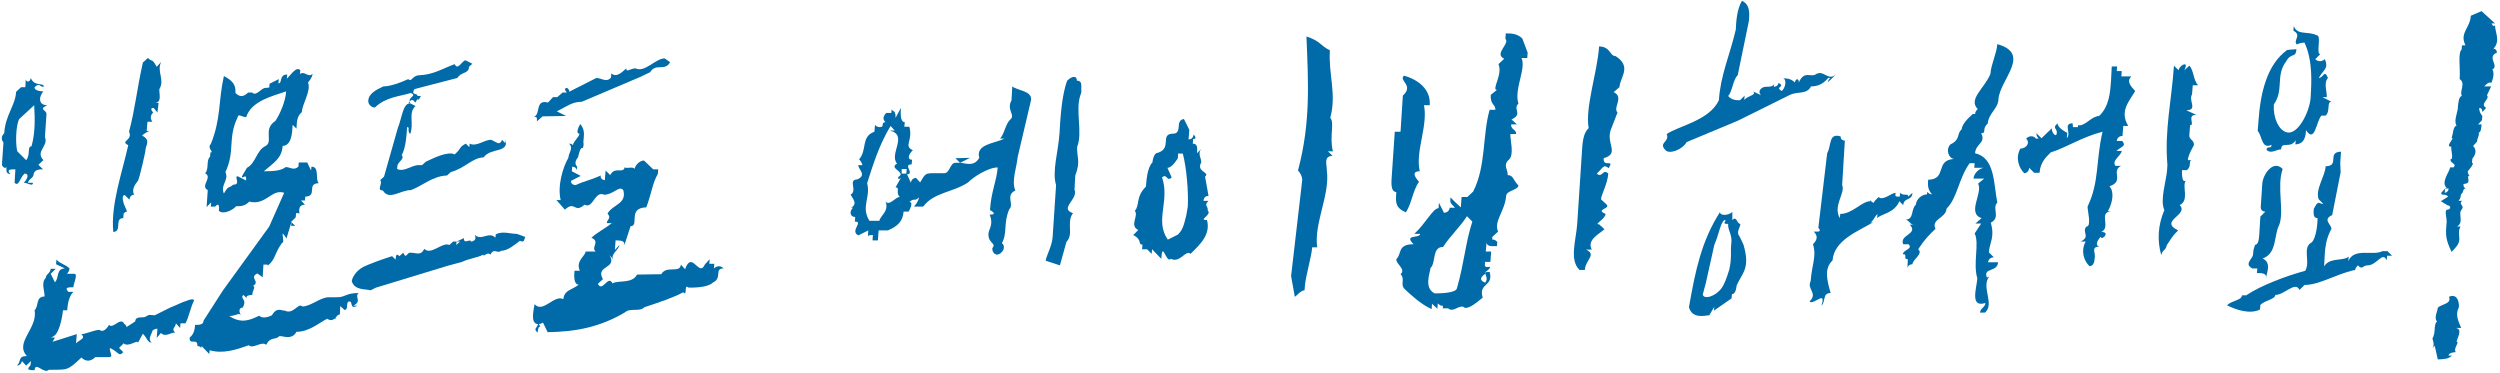
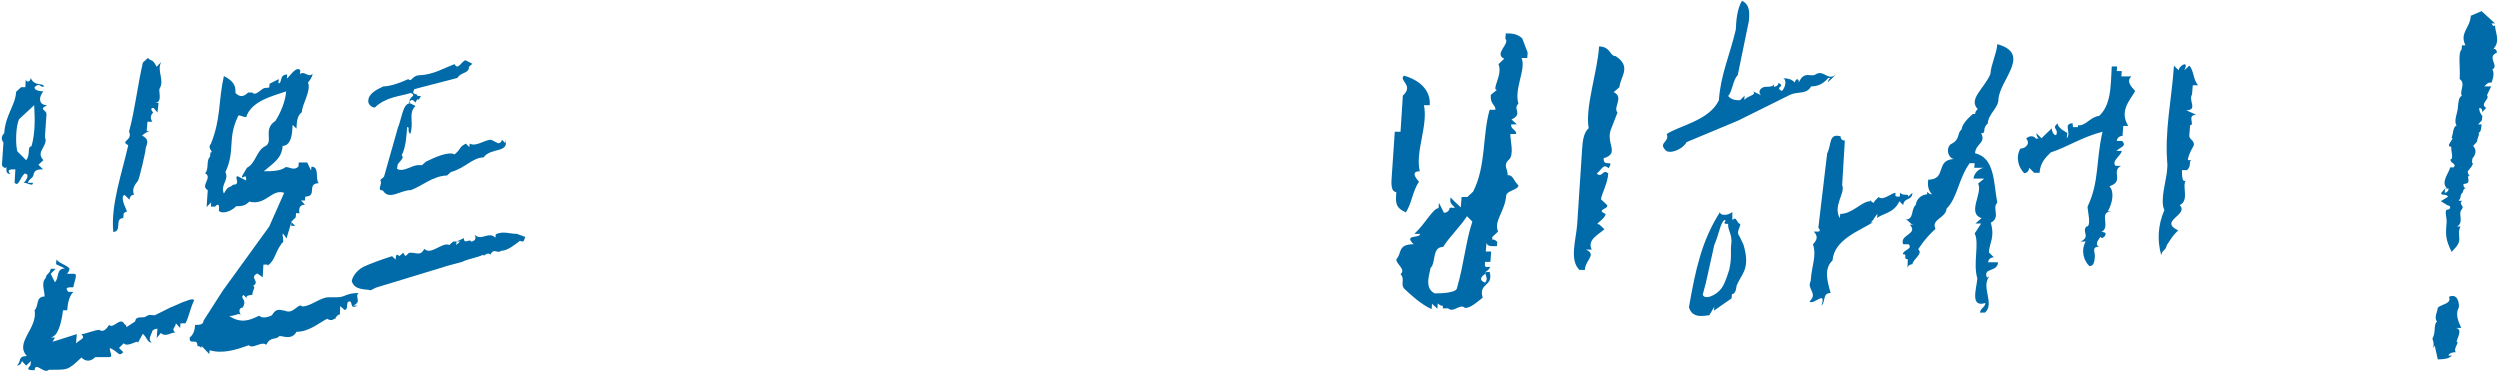
<svg xmlns="http://www.w3.org/2000/svg" version="1.1" id="인모드도_에이비하세요_x21__x0D_" x="0px" y="0px" viewBox="0 0 651 97" style="enable-background:new 0 0 651 97;" xml:space="preserve">
  <style type="text/css">
	.st0{fill:#006BA8;}
</style>
  <g>
    <path class="st0" d="M9,22.7c-0.1,1.1,2.3,1.1,2.3,1.1c-1.2,1.3-1.4,3.6,1,3.6c-2.5,1.2-0.1,1.1-0.2,2.4l-0.4,5.9   c1,2.4-2.6,3.7-0.4,6l-1.3,1.2l1.2,1.2c-1,0-2.3,0-2.5,1.5l0,0.1c-0.3,0.8-1.3,1-1.4,1.9l1.3,0c-0.1,1.1-1.3,0-2.4,0   c1.2-1.3,1.3-2.4,0.2-2.4c-1.3,1.2-1.5,3.5-2.6,2.4l0.2-3.5c-1.3,0-2.4,0-1.3,1.2c-1.1,0-1.1-0.8-1-1.8C1.5,43.8,1,43.9,0.5,43   l0.4-5.9c0,0-1.1-1.2,0.2-2.4c0.3-4.8,2.9-7.2,3.1-10.8l1.3-1.2l1.1,0l0.1-2c0.2,0.8,1.2,0.7,1.3-0.4c1,2.4,3.5,1.1,3.4,2.3   C10.3,22.7,10.4,21.4,9,22.7z M5,31c-0.9,1.7-1,6.5-0.5,8.4l2.3,2.3c1.2-1.3,0.2-3.6,1.4-3.6c1-3.5,0.9-7.2,0.7-10.7L5,31z    M18,71.3l1.3,0c1.1,0-0.1,2.3-0.2,3.5c-1.3,0-2.4,0-1.3,1.2l1.3,0c-1.3,1.3-1.5,3.6-1.6,4.8l-1.1,0c-0.1,1.1-0.7,5-2,6.4   c-0.2,0.2-0.7,0.6-1.2,0.7l1.1,0L13.7,89l6.3-2l-0.2,2.4c1.3-1.2,2.5-1.2,1.4-2.4c1.1,0,3.4-1.1,4.7-1.1c0,0,1.1,1.1,2.5-1.3   c1.1,1.2,3-2.3,4-0.2c0.2,0.1,0.6,0.3,0.5,0.8l2.3-1.5c0.1-1.2,1.1-1,2.4-1.1l1.2-0.6l1.5,0.1l4-2c1.8-0.7,3-1.4,4.4-1.8   c1.1-0.5,2-0.4,1.8,0c-1,2.1-1.3,4.2-2.2,5.9l-1.3,0l-0.1,1.2l-1.1-1.2c-0.1,1.2-1.3,1.3-0.2,2.4c-1.3,0-2.5,1.3-3.7,0.1L40.8,88   l0.2-2.4c-0.9,0-1.2,0.5-1.3,0.5c-0.3,1.2-1.3,2.2-0.2,3.1c-1.1,0-1.1-1.1-2.3-2.3l-1.3,2.4c0.1-1.1-2.5,1.3-3.7,0.1L31,90.6   l1.1,1.1c-1.2,1.3-1.1,0-3.5-1.1c-0.1,1.1,1,2.4-0.2,2.4L24.8,93c-1.2,1.2-2.5,1.2-3.6,0.1c-3.8,3.6-3.6,3.1-8.5,3.2   c-1.3,1.2-3.5-2.3-3.7,0.1c-1.1,0-2.4,0-1.1-1.2L8.1,94l-1.3,1.2L5.7,94c0,0-0.1,1.1-1.3,1.2C5.7,94,4.5,92.8,7,92.7   c-3.3-3.5,2.9-7.2,2-11.9c1.2-1.2,0.2-3.5,2.6-3.6c0.1-1.2-1-3.6,0.3-4.8c0.1-1.1,1.2-1.2,1.3-2.4l1.3,0l-1.3,1.3l1.1,2.2   c1.2-1.2,0.2-3.5,2.6-3.6l-2.3-1.1l0.1-1.2c1.1,1.2,2.3,1.2,3.4,2.3C18,71.3,16.8,71.3,18,71.3z M35.9,47.1c-0.6,0.8-1.7,2.1-1,3.6   c-1.1,0-1.2,1.3-1.2,1.3l-1.2-1.2c-1.1,0-0.2,2.4-0.2,2.4l0.8,1.9c-0.5,0-0.9,0.5-0.9,0.5l-0.1,1.2c-2.4,0-0.2,3.5-2.6,3.6   c-0.7-7.1,2.3-15.4,3.9-22.6c-2.3-1.1,1.3-1.2,0.2-3.5c1.6-6,2-10.8,3.6-18l1.3-1.2c1.1,1.1,1.1,0,2.3,2.3l1.2-1.3   c-1.3,2.4,1,4.7-0.5,7.1c-0.1,1.2,0.7,3.3-1,3.6l0.8,0L41,29.3L40,28.1c-1.3,0-0.1,1.2-0.1,1.2c-1.3,1.2-0.2,2.4-0.2,2.4l-1.3,0   l-0.2,2.4l0.7,0c-0.5,0.2-1.4,0.7-1.9,1.2c2.3,1.2,1,2.4,0.9,3.6C38,39.1,36.3,46.6,35.9,47.1z" />
    <path class="st0" d="M70.1,22.8l0.1-1l2.4-1.2l-0.1,1.1c1.1,0,0.1-2.3,2.3-2.3l-0.1,1.1c1.2-1.2,2.5-3.3,3.5-2.2l-0.1,1   c1.2-1,2.2,1.1,3.3-0.1c-0.1,1.1-1.2,2.3-1.2,2.3c0.9,2.1-1.5,5.5-1.6,7.7c-1.2,1-1.3,2.2-1.4,4.3l-1-1c-0.1,2.2-0.3,5.4-2.6,5.5   c-0.2,3.3-2.5,4.5-4.9,6.6c2.3,0,4.5-0.1,5.7-1.1c1.1,0,2.1,1,3.3-0.1l0.1-1.1l2.2,0l1,2.1l0.1-1c2.2,0,0.9,3.3,1.9,4.3   c-3.3,0.1-0.2,3.4-3.5,3.5l-0.1,1l-1,0l1,1.1c-1.6,0-1.6,1.3-1.4,2.4c-0.1-0.2-0.3-0.2-0.9-0.2l-0.1,1.1l-1.2,1.2l1.1,1l-1.1,0   l0.1-1l-1.3,4.3c-2.1-3.3-0.1,1.1-1.2,1.2c-2.1,3-1.6,4.2-3.7,5.9l0-0.3l-1.1,0l-0.2,3.3L67,71.2c-2.3,1.2,1,2.1-1.2,3.3   c1,0-0.1,1.1-0.1,2.3c0,0-2,0-1.4,0.9l-0.9-0.9c-1.1,1,1.1,1-0.2,3.3c-0.9,0-1.1,0.9-0.5,1.9c-0.7-0.6-1,0.2-3,0.3   c3.2,2.1,5.5,1,7.8-0.1c1.1,1.1,3.3-0.1,3.3-0.1c1.3-2.2,2.4-1.2,3.4-1.2c2.2,1.1,3.5-2.2,4.5-1.1c2.2,0,4.6-2.3,6.8-2.4l2.3,0   c2.2,0,2.2-1.1,5.6-1.1c-1.2,1,1,2.1-1.4,3.3l1.1,0c-2.2,1.1-1.1-1.1-2.1-1.1c-1.1,0-0.1,2.2-1.3,2.2l-1.1-1l-0.1,2.2   c-0.6,0-0.8,0.5-1.1,0.8l0,0.3l-0.3,0c-0.4,0.3-1,0.6-1.9,0c-2.2,1.1-4.7,3.4-8,3.4c-1.2,2.2-3.4,1.1-4.4,1.1   c-1.2,1.2-2.3,0-3.5,2.3c-1.1-1.1-3.5,1.2-4.5,0.1c-3.4,1.2-6.8,2.3-10.2,1.3l-0.1,1l-2-2.1c-0.1,1.1,0,0-1.1,0   c0.1-2.3-2.2,0-2-2.2c1.2-1,1.3-2.2,1.4-3.3c1,0,2.2,0,2.2-1.1l5-7.8L70.1,59l3.9-8.8c-3.3-1.1-4.7,3.4-9.1,2.3   c-1.1,1.2-2.3,1.2-3.4,1.2c-1.1,1.2-3.5,2.2-4.5,1.2c0.1-1.1,0.1-2.3-1-1.1l-1.1,0l0.1-1.1l-1.2,1.2l0.3-4.4   c-2.1-1.1,1.4-3.3-0.7-4.4c1.1-1,0.2-3.3,1.3-4.3l0.1-1.1c1.1,0-1-1.1,0.1-2.2c2.7-6.7,1.9-11,3.4-17.7c2.1,1.1,3.2,2.2,3,4.4   c1.1,1.1,2.1,1.1,3.3-0.1l1.1,0c1,1.1,2.3-1.2,3.4-1.2L70.1,22.8z M74.5,23.8c-3.4,1.2-9,2.4-10.4,6.7c-1.1,0-2.1-1-2.2,0   c-2.7,5.6-0.6,8.8-3.2,14.3c1,2.2-1.4,3.3-0.4,5.6c1.3-2.3,1.2-1.2,2.4-2.3c2.2,0,0.1-2.2,1.2-2.2l2.2,1.1c0.1-2.3-1.1,0-1.1-1.1   l1.3-2.2c2.3-1.2,2.5-4.5,4.7-5.6c2.4-1.1-0.7-4.4,2.7-6.6C73.1,29.4,74.4,26.1,74.5,23.8z" />
    <path class="st0" d="M130.5,65.3c-1,0.9-1.8-0.9-2.8,1c-0.9-0.9-1.9,0.9-1.8,0c-1.9,0.9-3.7,1-5.6,1.9l-3.7,1l-18.7,5.7l-1.4,0.7   c-1.2-0.4-4.2,0.1-4.9-2.4c0.1-0.9,1.1-2.7,3-3.7c1.9-0.9,4.7-1.9,7.5-2.8l0.9,0.9c0.1-0.9,0.1-1.8,1-0.9l1-0.9   c0.8,1.8,0.9,0,1.8,0c1.8,0,2.7,0.9,3.7-1c1.7,1.8,4.7-1.9,6.5-1l1-0.9l0.9,0l-0.1,0.9l1-0.9l-0.9,0l1.9-0.9   c-0.1,1.8,1.8,0,1.8,0.9c0,0,1.8,0,1-1.8c1.7,1.8,3.7-1,5.4,0.8l0.1-0.9c1.9-0.9,3.7-0.1,5.5-0.1l2.2,0.8c-0.3,0.3-0.1,1.7-1.4,1   C134.3,63.5,132.3,65.3,130.5,65.3z M108.2,26.7c-0.9-0.9-0.9-0.9-1.8,0l1.8,0.9c-2,1.8-0.3,4.5-1.4,7.3c-0.9-0.9,0.1-1.8-0.8-1.8   c-0.1,1.8-0.3,5.4-1.4,7.3c0.9,0.9-1,1.8-1.1,2.7l-0.1,0.9c1.8,0.9,3.7-1,5.6-1l0.9,0l1-0.9c1.9-0.9,5.7-2.8,7.5-1.9   c2-1.8,1-1.8,2.9-2.8l0.9,0.9l0.1-0.9c1.8,0.9,3.7-1,5.6-1l1.8,0.9c0.9,0,1-0.9,1-0.9l0.9,0.9l0.1-0.9c0.7,3.6-3.8,1.9-5.8,4.6   c-2.8,0-4.8,2.8-8.5,3.8l-1,0.9c-3.7,0.1-6.6,2.8-9.4,3.8c-2.8,0-5.7,2.8-7.3,0.1c-1.8,0,0.1-1.8-0.7-2.7l1-0.9l3.6-12.7   c1.1-2.7,1.3-6.4,3.2-6.4c-0.8-1.8,2-1.8,0.2-2.7c-2.8,0.9-6.5,1-9.4,3.8c-0.9,0-1.8-0.9-1.7-1.8c0.1-1.8,2-2.8,3.9-3.7   c1.8,0,4.6-1,6.5-1.9c0.9,0.9,1-0.9,2.8-1c3.7-0.1,6.5-1.9,9.3-2.9c0.8,1.8,1.9-0.9,2.8-1l1.8,0.9l-0.9,0.8c0.1,1.8-2.1,1.3-3,2.9   l-11.2,2.9c-1,1.8,0.9,0.9,0.8,1.8l0.9,0l-0.5,0.9l-0.5,0L108.2,26.7z" />
-     <path class="st0" d="M165.9,71.5l6.3-0.1c1.3-2.4,4.9-0.1,5.1-2.5l1.1,1.2c1.6-4.6,3.3,1,4.7-0.5l0.5-0.8l1.2-1.3l-0.1,1.2l1.3,0   l-0.1,1.2c0,0,1.3-1.3,2.5,0c-2.5,0-0.2,2.5-2.8,3.7c-1.3,1.3-5,1.3-6.3,1.3c-1.3-1.2-0.2,2.5-1.4,1.2c-2.5,1.4-6.2,2.6-10.1,3.9   c-1.2,1.3-3.7,0.1-5,1.3c-6.4,3.8-12.7,5.1-20.2,5.2l-1.2-2.5c-0.5,0.2-0.7,0.4-1.1,0.4l0.4,0.6c-0.4,0.1-0.6,0.3-0.7,1.6   c-1.2-1-0.2-1.1,0.1-2.2c-2.2-0.1-1-4.2-0.9-5.2c2.2,2.5,5.1-2.6,7.5-1.3c0.2-2.5,2.6-2.5,4-3.8c-1.4,0-1.2-2.5-1.1-3.6l1.4,0   c-1.2-2.5,1.4-3.8,1.5-5l2.6,0c-1.3-1.2,1.3-2.5-1.1-3.6c1.5-1.4,3.9-2.6,5.3-3.8l-1.3,0c0.1-1.1,1.3-1.2,0.2-2.5   c1.4-2.4,5.1-2.5,4.1-6.1c-1.1-1.3-2.5,1.2-5,1.2c-2.5-1.1-2.8,3.8-5.1,2.6c-2.7,2.4-2.4-1.2-5.1,1.3l-2.2-2.5l1.1,0   c-0.9-3.7,0.6-8.6,2-11c0.1-1.4,1.4-2.5,0.2-3.7c0.6,0,0.8,0.2,1,0.4c0.1-1,1.6-2.1,1.7-3c-1.3,0,0.2-2.5,0.2-2.5   c1.1,1.3,1,2.5,0.9,3.7l-0.1,1c0.2,0.7-0.1,1.5-0.1,1.5c-0.6,0-0.8,0.4-1.3,2.5c0,0-1.3,1.3-0.2,2.4l-0.1,0.9   c-0.1-0.5-0.5-0.9-1.2-0.9l-0.1,1.2l2.3,1.2l-2.5,1.3c-0.1,1.1,1.2,1.1,1.2,1.1c2.6-1.2,3.7-1.2,6.5-2.5c-0.1,1.2,1.1,1.2,1.1,1.2   l0.2-2.5l1.2,1.2c1.2-2.4,3.4-0.2,3.8-2.1c0.2,0.6,2.2-0.3,2.5,0.5c0.3-1.1,1.4-2.2,2.5-2.2l2.4,2.3l1.3,0l-0.1,1.2   c-1.4,2.4-1.6,4.9-3,8.7c-5,0.1-1.7,4.9-4.1,4.9l-1.6,4.9c0.1-1.2-1.2-1.2-2.3-1.2l-0.2,2.5l1.2-1.3c-0.1,1.2-2.5,2.5-1.6,3.8   l-1-1.2c2.2,3.7-3.8,2.6-1.7,6.3l-1.3,1.2c1.1,2.4,2.7-2.5,3.8-0.1C160.8,72.9,164.6,74,165.9,71.5z M174.5,16.2   c-1.4,2.5-3.7,0.1-5.2,2.6l-2.5,1.2l-15.3,6.5c-2.5,0-3.9,1.2-6.5,2.5l2.4,1.2l-6.1,0.1l-1.5,1.3c0.1-1,0-1.2-0.8-1.2   c1.9-0.5,0.2-4.6,3.7-3.7l1.3-1.4l1.1,0l1.4-1.2l1.1,0c0,0-1.1-1.2,0.1-1.2c0.5,0.4,0.6,0.8,0.5,1l7.1-3.6c1.3,0,2.6,1.3,3.8-0.1   l0.1-1.1c1.2,1.1,2.5,0,3.9-1.3c-0.1,1.2,1.1,0,2.4,0c2.4,1.2,5.2-2.6,7.6-2.6L174.5,16.2z" />
-     <path class="st0" d="M234.8,45.2l1.3,0l1.1,2.4c0.1-1.2,1.3-1.3,1.3-1.3l1.1,1.2c1.4-2.4,1.4-2.4,3.9-2.4l2.4,0   c1.4,0,1.5-2.6,2.8-2.7l1.3,0l-1.2-1.2l3.8-0.1l-2.6,1.3c1.3,0,3.6,1.2,5-1.3c-1-3.6,4-3.7,6.5-5l-1.1,0c1.2-1.3,1.4-3.8,2.7-5   c1.4-1.2-1.1-2.4,0.3-5l0.2-3.6c1.3,1.1,5.1,1.1,4.9,3.5l-3.5,14.9c-0.2,2.5-1.7,6.3-0.6,8.7c-2.7,1.3-0.2,3.6-1.6,4.9   c-1.6,3.8-0.4,6.1-1.9,8.8c1.3,1.2-0.2,2.5-0.2,2.5c-1.3,1.2-2.4,0-2.3-1.2c1.2-1.3-1.2-1.2-1-3.8c0.1-1.2,1.4-2.4,0.3-4.9   c2.4,0,0.1-1.2,0.1-1.2c0.3-4.9,1.7-7.4,2-11.1c-2.5,0-6.5,2.6-7.7,3.9c-3.9,2.6-9,2.6-11.7,6.3l-2.4,0c0,0,1.2-1.3,1.3-2.4   c-1.2,1.2-1.1,0-2.5,1.2c1.3,0-0.2,2.5-0.2,2.5l-1.3,0c-0.2,2.5-1.5,3.8-4.1,4.9l-2.4,0l-0.2,2.6l-1.4,0l0.1-1.4   c-0.8,0-1.3,0-1.3,0.6l0.1-1.8l-2.6,1.3c-2.3-1.2,1.5-3.6-0.9-3.6l0.1-1.2c-1.3,0-1.2-1.2-1.2-1.2c0.1-1.2,1.3-1.3,0.1-1.2   c2.5-1.3-1-3.6,0.2-3.6c1.3-1.3-1-3.7,1.5-3.8c2.5-1.2,0.2-2.5,0.2-3.7l1.1,0c0,0-0.4-1.2-0.9-1.5c2.2-2.5,0.4-5.9,4-7.2l0.1-1.2   c0.1-1.2,0,0,1.3,0c1.4,0,0.1-1.2,1.5-1.3c-1.3-1.1,0.2-2.4,0.2-2.4l1.3,0l0.1-1c0.1,0.8,1.1,0,1,2.3l1.4-2.6   c-0.1,1.4-0.2,3.7,1,3.7l-0.1,1.2l1.3,0c1,3.7-1.6,5,0.9,6.1c-1.3,1.3-1.4,2.5-0.2,2.5l-0.1,1.2c-2.5,0,1.1,2.6-1.4,2.6l0.1-1.4   l-1.3,0L234.8,45.2z M233,34l-1.1-1.2c-3,5-4.5,9.9-6.1,14.9c1,3.7-1.7,6.1,0.6,9.8l2.6,0c0.1-1.2,2.6-2.5,1.6-5   c1.1,1.2,2.5-1.2,3.7-1.2c-1.2-1.2,0.2-2.5-1.1-2.5l1.4-2.5c-0.8,0.7-0.7,0.2-0.7-0.2c2.3-1.3-2.7-2.2-0.3-3.5   c-2.2-2.5,3-7.4-1.9-8.6L233,34z M281.4,24.6c-1.5,3.9,0.6,10-0.9,13.6c-0.2,2.5,1,3.7-0.5,7.5l-0.2,3.7c1.1,2.4-4.1,4.9-0.4,6.1   c-1.8,2.5,0.3,5.4-1.7,7.5l-1.7,6.1l-3.7-1.2c0.1-1.2,1.6-3.7,1.8-6.1l0.9-13.6c-1.1-3.6,0.6-8.7,0.9-13.6c0.2-3.7,0.6-10,2-13.6   c1.3-1.3,2.6-1.3,2.5,0c1.7,0,1,1.8,1.2,2.9L281.4,24.6z" />
-     <path class="st0" d="M309.7,33.8l-0.2,2.5c1.3,0,1.3-1.3,1.3-1.3s1.2,1.2-0.1,1.2l-0.1,1.2c1.3,0,1.2,1.2,1.1,2.5l1.2-1.2   c-1.2,1.3,0,2.5-0.1,3.6c-1.4,2.5,2.4,2.5,1,3.7l0.9,5c-1.3,0-1.3,1.3-1.3,1.3l1.3,0c-1.3,1.3-0.1,1.2-0.2,2.5   c1.2,1.2-2.7,2.5-0.2,2.5c1,3.7-1.7,6.3-4.3,8.8c-1.2-1.2-2.7,2.5-5.1,1.3c-1.3,1.3-2.2-5-2.5,0l-2.4-2.5l-0.1,1.2l-1.2-1.2l-1.3,0   l0.1-1.2c-1.3,0,0.1-1.2-2.4-2.5l1.3-1.3c-2.4-1.2,0.2-3.7-0.9-5c1.3-1.3,0.2-3.7,2.9-6.3c0.1-1.2,0.3-5,1.7-6.3   c0,0,0.2-2.5,1.4-2.5c3.9-1.3,0.3-5,4.1-5c1.3,0,1.3-1.3,1.4-2.5c0,0,0.1-1.2,1.3-1.3L309.7,33.8z M309.3,53.8   c0.2-3.7-0.3-10.1-1.3-13.8c-0.7,0-1.1,0-1.1-0.1l-0.1,0.1l-0.1,1.2c0,0-1.4,2.5-2.7,2.5l1.1,2.5c-1.3,1.3-1.2-1.2-2.5,0   c2.1,6.2-2,11.2,1.5,16.2l2.6-1.3c1.2-1.2,1.5-2.1,2.2-5L309.3,53.8z M346.4,30.7c1.2,1.2-0.3,5,0.7,8.7l-1.3,0l1.2,1.2   c-2.5,0-1.4,2.5-1.5,3.8c0.9,6.2-3.4,13.8-2.5,20l-1.3,0c-0.2,2.5-1.7,7.5-1.9,10l-0.1,1.2c-1.3,0-2.7,2.5-2.6,1.3l-0.9-5l2.9-25   c0,0,0.1-1.2-1.1-2.5c3.3-12.5,2.7-22.5,2.2-34.9c3.7,1.2,3.6,2.4,6.1,3.6C345.9,19.5,348.1,24.4,346.4,30.7z" />
    <path class="st0" d="M370.8,27.4c1.1,5.4-2.3,12-1.1,17.2c-2.9,0-0.2,2.7-0.2,2.7c-1.7,2.6-1.8,5.4-3.4,8c-2.8-1.2-2.7-2.6-2.5-5.3   c-1.5,0-1.3-2.6-1.2-3.9l0.8-11.8l1.5,0l0.6-9.4c3-2.7-1.2-3.9,0.3-5.2c4.2,1.2,7,3.9,6.7,7.7L370.8,27.4z M397.8,13.7l-0.1,1.4   l-1.5,0c1.3,2.7-2,8.1-0.8,11.9c-1.6,1.4,1.3,2.7-1.8,4.1l1.4,1.3l-1.5,0c-0.1,1.4,1.4,1.3,1.3,2.5l-1.5,0   c-0.1,1.4,1.1,5.4-0.4,6.7c-1.6,1.4-0.2,2.6-0.3,4c1.5,0,1.4,1.3,2.8,2.7c-0.1,1.2-3.1,1.3-3.2,2.7c-0.3,4-3.3,6.6-2.1,9.3   l-1.5,1.4c-0.1,1.4,0,0,1.3,1.3l-0.1,1.1l-1.4,0c0,0-1.3,0-1.3-1l-0.2,2.4l1.4,0l-0.2,2.7l-1.4,0c-0.1,1.4-0.1,1.4,1.3,1.3   c0,0.5-0.6,0.9-1.4,1.5c0.2-0.1,0.6-0.2,1.3-0.2c1.1,3.9-3,2.8-1.8,6.7c-1.6,1.3-3.2,2.7-4.6,2.7c-1.3-1.3-3,1.4-4.4,0.1l-1.4,0   c0.1-1.4,0,0-1.3-1.3l-0.1,1.4l-1.4-1.3l-0.1,1.4c-2.9-1.3-5.6-3.9-7-5.2c-1.3-1.2,0.2-2.6-1.1-3.9c1.5-1.3-1.2-2.6-1.1-3.9   c1.5-1.4,0.2-3.9,4.5-3.9c-2.7-2.7,1.6-1.4,1.7-2.7l-1.5,0c3-2.8,4.8-6.6,6.3-6.7l0.1-1.4l1.3,2.6c1.4,0,1.5-1.3,1.5-1.3l1.4,0   c-1.3-1.3-1.3-1.3-1.2-2.7l1.3,1.3l1.4,1.3l0.2-2.7l1.5,0l1.5-1.4c3.4-6.6,2.4-14.7,4.3-21.3l1.5,0c0.1-1.4-1.4-1.3-1.2-3.9   l1.6-1.3c-1.5,0,1.6-4,0.4-6.7l1.5-1.4c-2.8-1.3,1.6-3.9,0.3-5.2l0.1-1.4c1.4,0,2.9,0,4.3,1.3L397.8,13.7z M382,56.3   c-1.7,2.7-4.7,5.5-6.2,8c-3,0-1.8,4.1-3.3,5.5c-0.1,1.2-1.8,5.2,1.1,6.6c1.5,0,5.7-0.1,5.8-1.4c1.9-6.6,2.2-11.8,4-17.3L382,56.3z    M387,71.1c-1.1,0.8-2.2,1.7-0.3,2.5C387.8,72.5,386.4,71.4,387,71.1z M421.7,22.7l-1.5,1.3c2.8,1.3-0.3,4,1,5.3l-1.6,4.1   c-1.7,3.9,2.4,6.5-2,7.8c-0.2,2.6,2.9,0,1.3,2.6c-1.4-1.2-1.5,0-3.1,1.4c1.4,1.3,1.6-1.4,3,0c-0.2,2.7-1.8,5.4-1.9,6.7l1.4,1.3   c1.3,1.2-3.1,1.3-0.2,2.5c-0.1,1.4-3.2,2.8-1.7,2.7l1.4,1.3c-1.6,1.4-4.6,2.8-3.3,5.3l-1.5,0c2.9,1.3-0.2,2.7-0.3,5.3l-1.4,0   c-2.7-2.6-0.9-7.8-0.6-11.9l1.3-19.8c0.1-1.4,0.3-4.1,1.7-5.2c-1-5.4,2.3-14.7,2.7-21.3c3,0,2.8,2.6,4.3,2.5   C425,17.4,421.9,20,421.7,22.7z" />
    <path class="st0" d="M452.5,19.6c-1.2,1-1.4,4.3-2.5,5.4c1,1.1,2.1,1.1,3.1,1.1l1.2-1.2l-0.1,1.1c1.1-1.2,3.3-1.2,2.3-2.2l2.1,1   c-1.1-1,0.1-2.2,1.2-2.2c0.9,0,2,0,2.2-0.8l-0.1,0.8c0,0,1.1,0,1.2-1c2.1,1-1.2,1,0.9,2.1c1-1,1.3-3,0.3-3.3c1.1,0,2.1,0.1,3.1,1.1   c0.1-1.1,1.1-1.2,1,0c1.4-3.3,3.3-1.2,4.5-2.2c2.1-1.2,3.1,2,5.3,0l-2.2,2.1c0.1-1.1,1.2-1.2,0.1-1.1c-1.1,1.2-2.3,2.2-4.5,2.2   c-1.2,2.2-3.3,1.2-5.5,2.2l-13.5,6.7l-13.4,5.6c-1.2,2.1-4.6,3.2-5.5,2.1c-2-2,1.2-2.1,0.3-4.2c3.3-2.2,11.1-3.5,13.6-8.8   c0.4-6.5,2.9-11.9,4.4-18.4c0.1-2.2,0.3-5.3,1.6-7.5c2.1,1,2,3.1,1.8,5.3L452.5,19.6z M451.1,57.3c1.2-1.2,1.1,1,2.1,1   c-0.1,1.1-1.2,2.2-0.2,3.3l1,2.1c1.9,6.4-0.5,7.5-1.8,10.7c0,0-0.1,2.2-1.2,2.2l-0.1,1.1l-4.6,3.2l0.1-1l-1.3,2.2   c-1,0-4.4,1.1-5.3-2.1c1.7-9.7,3.3-17.3,8.1-24.8c-0.1,1,2.1,1,3.2,0L451.1,57.3z M449,57.3c-1.1,1-1.2,3.2-2.6,6.5l-2.2,9.9   l-0.8,3c0.3,1.4,3.4,0.5,5-1.8c0.6-0.9,1.2-2.4,1.9-4.7c0.7-3.1,0.3-4.5,0.5-6.5c0.4-2.7-0.9-3.5-0.8-5.4   C447.9,58.4,450.1,57.3,449,57.3z M479.7,48.2c0.9,2.1-2.5,5.4-0.6,8.6l0.1-1.1c3.2,0,5.6-3.3,7.8-3.3l0-0.3c0.4,0.6,1.1,1,1.1,0.3   l1.1-1.1c1.1,1.1,3.4-1.1,4.4-1.1c-0.1,1-0.1,1,1.1,1l0.1-1c1,1,2.2,0,2.1,1l1.1-1c-0.1,2.2-2.2,1.1-2.4,3.2l-1-1   c-1.4,3.2-4.6,3.2-5.8,4.4l0.1-1.1c-1.1,1.2-1.2,2.1-2,2.2l0.8,0c-3.5,2.2-10.1,4.5-10.5,9.9c-2.3,2.2-1.4,5.3-0.5,8.5   c-2.2,0-1.2,2.2-2.4,3.3c1.4-4.3-2.1,0-3.1-1.1c2.3-2.2-0.8-3.2,0.3-5.3c0.3-4.3,1.6-6.5,0.6-9.6c1.2-1.2,1.3-2.2,0.2-3.3l1.1,0   c0,0,1,0,0.1-1l2.3-19.4c1.2-2.2,0.3-5.3,3.5-4.4c0,0-0.1,1.1,1.1,1.1L479.7,48.2z" />
    <path class="st0" d="M517.6,32.2c-1.6,1.3-0.2,2.5-1.7,2.5c1.3,2.6-1.4,2.6-1.6,5.2c5.2,1.2,4.8,7.7,5.8,12.9   c-1.5,1.3,1,3.8-1.7,5.2c1.1,3.8-0.3,5.1-0.5,7.7l1.3,1.3c-1.4,0-1.5,1.3-1.5,1.3l2.6,0c-0.2,2.7-4,1.3-2.9,4L518,72   c-2.2,2.8,1.5,7.1-1.1,9.4l-1.3,0c0.1-1.2,1.3-1.3,1.4-2.5c-4.1,1.3-2.3-3.8-2.1-6.4c-1.2-3.9,0.6-9.2-0.7-11.7l1.7-2.6l-1.5,0   l1.6-1.4c-3.9-1.3,0.4-6.5-0.9-9l1.6-1.3l-2.8,0c0.1-1.2,1.2-2.5,2.6-2.8l-2.4,0l0.1-1.2l-1.3,0c-2.9,4-3.2,9.1-6,11.8   c-0.2,2.6-4.1,2.7-2.9,5.3c-1.5,1.4-2.8,2.7-4.5,5.3c1.4,1.2-1.4,2.6-1.5,3.9c0,0-1.1,0-1.3,1l0.1-2.3c-1.4,0,0.1-1.4-1.3-1.3   c0.1-1.2,2.7-1.3,1.5-2.6l-1.4,0c-1.1-2.5,4.1-2.6,1.7-5.1l1,0c-1-0.1-1.1-1.1-2.1-1.3c2.3-0.1,1.3-2.6,2.7-3.9   c0.1-1.4,1.4-2.6,2.9-2.7c0.1-1.4,0,0,1.3,0c-1.2-1.3-1.1-2.6-1-3.8c5-0.1,1.7-5.1,6.7-5.4c-1.4-0.2-2.2-2.5-0.9-3.8   c2.7-1.3,1.5-2.6,2.9-3.9c0.1-1.2,1.4-2.7,2.9-4c1.3,0,0,0,1.3-1.3c-2.5-2.6,1.6-5.2,3.3-9.1c0.2-2.7,1.6-5.2,1.8-7.8   c9,2.5,0.7,9.2,0.3,14.3C520.4,28.2,517.8,29.5,517.6,32.2z M539.8,33.1l1.3,0l0-0.5c1.8,0.4,3.4-2.3,5.5-2.4   c2.7-2.5,2.9-6.4,3.1-9l0.2-3.9l1.4,0l-0.1,1.2l1.3,0l-0.1,1.4l2.6,0c-1.3,1.3-0.2,2.5,1,3.8c-1.4,2.5-4.2,5.2-1.8,9.1l-1.3,0   l-0.2,2.6c-1.4,0-1.5,1.3-1.5,1.3l1.4,0c1.2,1.3-0.1,1.4-1.5,2.6l1.4,0c-0.1,1.2-2.8,2.6-1.6,3.9l1.4,0c-2.7,1.4,1,4-3,5.3   c1.2,1.3,1,3.9-0.4,6.5l0.9,0c-3.5,0.3,0,4.1-2.6,5.4c2.6,0-0.2,2.5-0.1,1.2c-1.3,1.3-1.4,2.5-0.4,2.6c-2.2,0.1-1.1,1.4-1.2,2.6   c-0.1,1.2-0.2,2.5-1.4,2.5c-1.3-1.2-2.4-3.8-1-6.4l-1.3,0c2.7-1.3,0.2-2.5,1.5-3.9c1.4,0,0.3-4,0.3-5.2c3.1-6.5,2.1-11.7,3.9-19.5   c-5.4,1.4-9.4,4.1-13.5,5.4c-1.3,1.3-2.7,2.6-2.9,5.3l-1.4,0l-1.3-1.3c-0.1,1.4-1.3,1.4-1.3,1.4c-1.3-1.3-2.4-3.9-1-6.4   c1.4,0,2.7-1.4,1.5-2.6c0,0,1.3-1.4,2.6,0c1.4,0,0,0,0.1-1.4l1.3,1.3l2.7-2.6c-0.1,1.2,1.2,2.6,1.3,1.2c0.1-1.2-1.3-1.2,0.2-2.5   c-0.1,1.2,2.5,2.5,2.5,2.5l-0.1,1.4c1.3-1.4-1.1-3.8,1.5-3.9L539.8,33.1z M570.1,17.1c1.2,1.2,1,3.8,2.3,5.1l-1.4,0l-0.2,2.4   c-1,1.6,1.6,4.1-1.5,4.1l2.6,1.2c-2.6,0-0.2,2.7-1.6,2.7l-0.2,2.6c-0.1,1.2,1.3,1.2,1.2,2.6c0,0-1.5,2.5-1.6,3.9l1,0   c-0.9,0.2,0.1,1.4-1.2,2.6l-1.3,0c0,0-0.2,3.6,1,2.7c-1.1,1.4,1,5.2-1.6,6.4c2.5,2.6-5.6,4.1-0.4,6.6c-1.3,1.3-1.3,1.3-3,3.9   c-0.1,1.2-1.3,1.3-1.4,2.6c-1.1-3.9-0.9-7.8,0.8-11.8c-1.2-2.5,0.5-7.7,0.7-10.3l0.1-1.4c-0.8-9.1,1.1-16.9,1.7-25.9l1.2,1.2   c0.1-1.2,2.9-2.8,1.5,0L570.1,17.1z" />
-     <path class="st0" d="M609.4,42.4l0.1,2.5L607.3,56c-2.6,1.2-0.2,2.4-0.2,3.6c-1.4,2.5-1.6,5-1.7,6.1l-0.2,3.7   c1.4-2.5,5.1-1.3,6.4-2.6l-0.1,1.2c1.5-3.6,6.4-1.3,8.9-2.6l1.3,0l1.2,1.2l-1.3,0l-0.1,1.2c-1.1-2.5-2.5,1.3-5,1.3   c-1.3,0-1.3,1.3-2.5,0c-1.3,1.3-0.1,1.2-1.3,1.3c-5,1.3-8.9,3.8-12.6,3.8l-1.3,1.3c-1.1-2.4-3.9,1.3-6.3,1.3   c-0.1,1.2-2.6,1.3-3.9,2.6l-0.1,1.2c-2.6,1.3-6.2,0.1-8.6-1.1c1.3-1.3,3.9-1.3,3.9-2.6l1.1,0c3.9-2.6,10.3-5,15.4-6.4   c1.4-2.5-0.9-6.1,1.7-7.4c1.2-1.3,1.5-5,1.5-6.3c-1.1,0-1.1-1.1-1-2.4c1.3-2.5,1.2-1.3,2.5-1.3l-1.2-1.2c-1-2.5,1.7-6.1,1.8-8.6   c3.8-0.1,0.2-3.7,4-3.8L609.4,42.4z M593.5,58.6c-1.4,2.5-0.5,7.4-4.3,8.7c2.4,1.2,1,3.7,0.9,5c0.1-1.2-1.2-1.2-2.4-1.2l0.1-1.2   l-1.3,0c-2.3-1.2,0.2-2.5,0.2-3.7l0.1-1.1l0.4-1.3c0.9-0.2,1-1.4,1.1-2.5l0.3-4.9l1.3-1.3c-1.3,0-1.2-1.2-1.2-1.2l0.4-6.1   c0.2-2.5,2.9-6.3,5.3-3.8C592.8,48.7,594.9,54.9,593.5,58.6z M598,12.8c-0.2,2.5-1.3,0.7-2.7,3.2c-2.8,3.7-0.5,7.4-3.2,11.2   c-0.2,3.6,1.3,6.6,3.2,7.2c3,1.1,6.2-5.4,6.4-9.1c0.2-3.7,0.6-9.4-1.6-14.2c-1.3,0-2,0.5-2,0.5c-1.1-1.1,1.4-2.4-0.9-3.6l0.1-1.2   c1,2.5,3.6,1.2,6,2.4c1.3,0-0.3,4.9,0.9,4.9l-1.3,1.3c1.2,1.2,2.5,0,2.5,0c1,2.5-0.2,2.5-1.6,4.9c1.3,0,1.4-2.4,2.4,0   c-1.2,1.3-0.2,3.7-0.3,5l-1.1,0l2.3,1.2c-1.3,0-0.2,2.4-1.5,3.6l-1.1,0c-1.3,1.3-1.7,7.4-4,3.8c-0.1,1.2-0.2,3.6-2.8,3.7l0.1-1.1   c-1.4,2.4-3.7,0.1-3.8,2.4c-1.3,0-2.6,1.3-3.8,0.1c0.1-1.2,1.3,0,1.3-1.3c-2.6,1.3-2.4-2.3-3.6-3.6l0.2-2.5   c0.5-7.4,2.2-14.8,7.5-18.6L598,12.8z" />
    <path class="st0" d="M634.6,83.7c-0.9-0.9,0.2-2.7,0.2-3.6c1-0.9,3.7-1,2.9-2.8c1.9-0.9,2.7,0.9,2.6,2.7c-1,1.8-0.2,3.6,0.6,5.4   l-1.4,0c1.9,0.3,0.3,2.7,0.2,3.6c0.9,0-1,1.8-0.2,2.7c0,0-1.8,0-1.9,0.9l0.9,0c-1,0.9-1.9,0.9-3.7,1L634,90l-0.6,0.7   c0.7-0.9,0-2.5,0-2.5C634.4,86.4,633.6,84.6,634.6,83.7z M638.7,34.8c0.1-0.9,0.4-2,1-2.1c-0.8-1.1,0.2-3.3,0.3-4.4   c0.1-1.1,0.2-3.3,1.1-3.3c-0.8-1.1,1.1-3.3-0.6-4.4c0.2-3.3-0.5-6.7,0.5-7.7l0.1-1.1l0.9,0c-1.6-3.3,1.2-4.4,1.4-7.7l2.8-1.2   l3.5,3.2l-0.9,0c0.5,1,0.8,0.7,0.9,0.4c0,2,1.5,4.1-0.4,6.2c0.9,0,0.9,1,0.9,1c-2.8,1.2,0.7,3.4-1.2,4.4c0.8,1.1-0.2,3.4-0.2,3.4   c-0.9,0-0.9,0-1.9,1l1.8,0l-1.1,2.3c0.9,1-2,2.2-0.2,3.3l-1,1.1c0,0,0.1-1.1-0.8-1.1c-0.1,1.1,0.8,2.1,0.8,2.1l-0.1,1.1l-1,1.1   l0.9,0c-0.1,0.9-0.1,2-0.8,2.2c0.4,0.3-0.3,1.3-0.4,2.3l-1,1.1c0.9,1,0.8,2.1-0.2,3.3l-0.1,1.1c0.9,0-1.1,2.2-1.1,2.2   c0,0.7,0.3,1,0.5,1.1c-1.2,0.2,0.9,2.1-1.6,2.2c-0.1,0.9,0.4,1.1,0.6,1.1c-0.7,0.1-0.8,1.1-0.8,1.1c-1,1-0.1,1-1.1,2.2l0.9,0   c-1,1.1,0.8,1.1-0.1,2.3c-1,1,0.7,3.3-1.2,4.4l0.9,0c-1.1,2.2,0.7,3.3-1.3,5.5l-1,1.1c-1.6-3.3-1.6-4.4-1.3-7.7   c0.1-1.1-0.7-3.3,0.2-3.3c0.9,0,1-1.1,0.1-1.1l-1.8-1.1l1.9-1.2c-0.9-1-1.8,0-1.8-1l1-1.1l-0.1,1.1c0,0,0.8,0,1-0.9l0-0.2l-0.9,0   c0.1-0.1,0.2-0.2,0.4-0.2c-1.6-1.4,0.8-4.2,0.9-5.3l0.9,0c1-1-0.9-1-0.8-2.1c0.9,0,0.1-2.3,0.2-3.3c-1.8,0,1.1-2.3,0.1-2.3   L638.7,34.8z" />
  </g>
</svg>